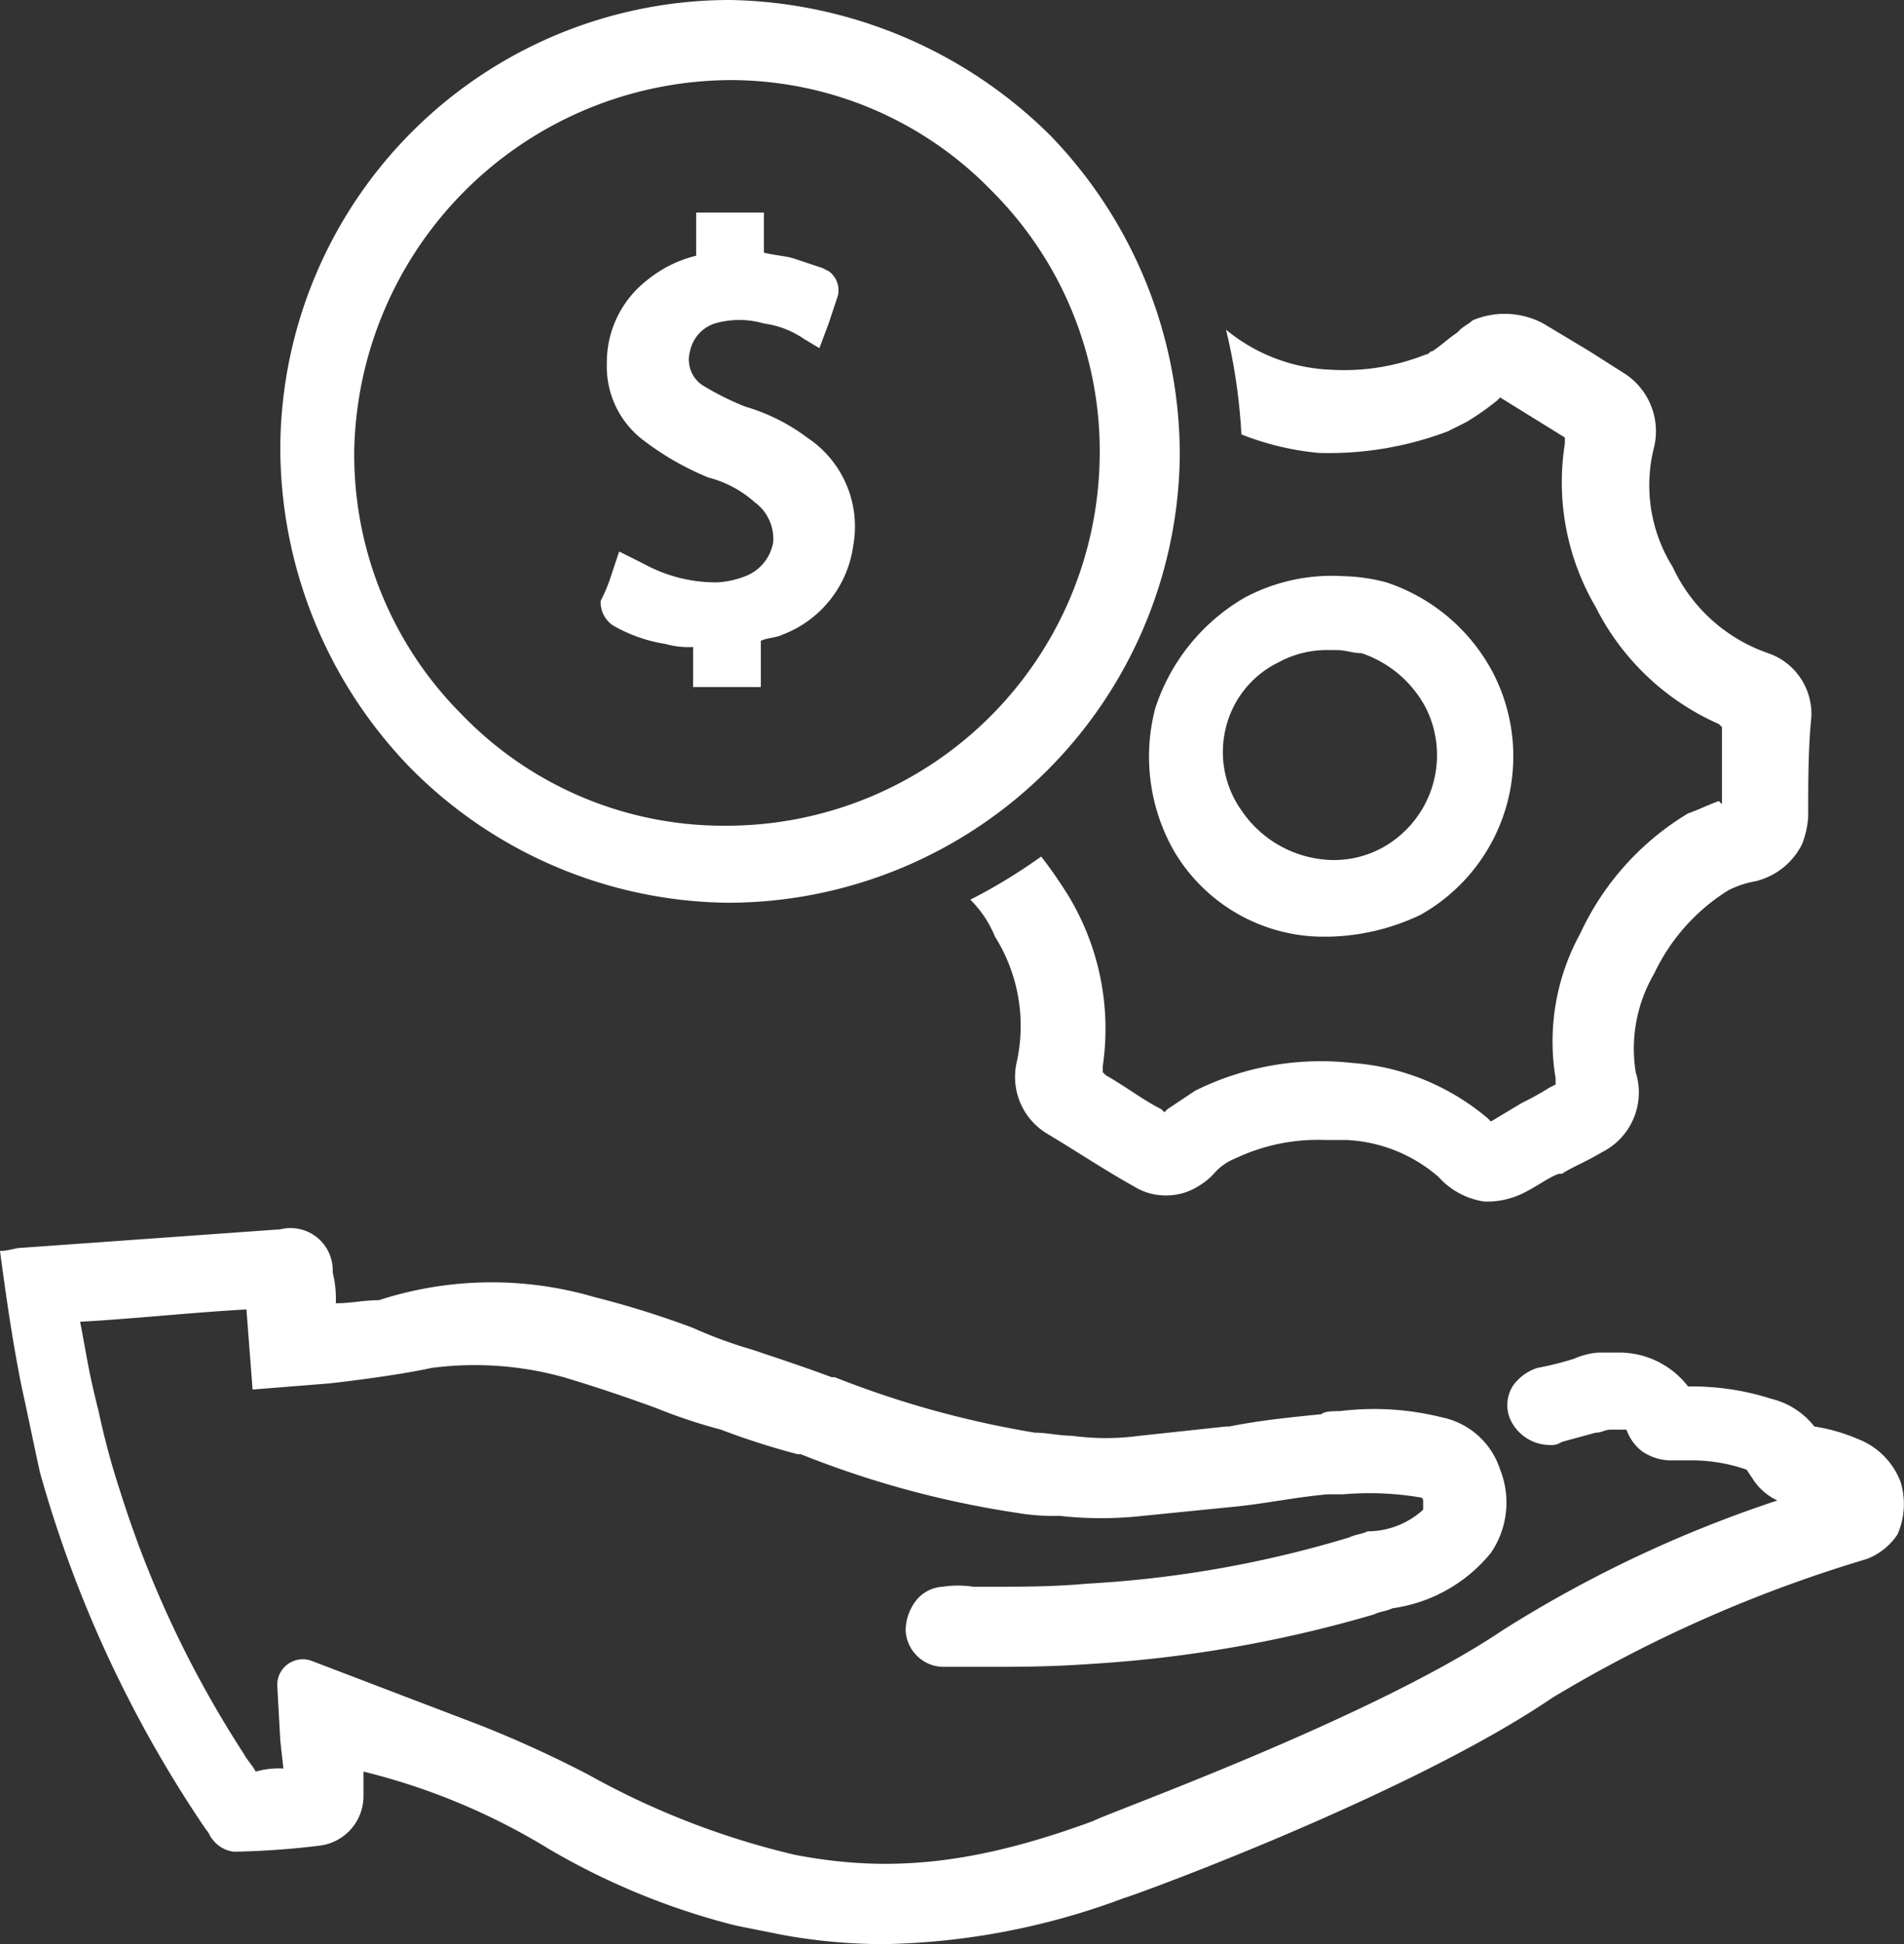
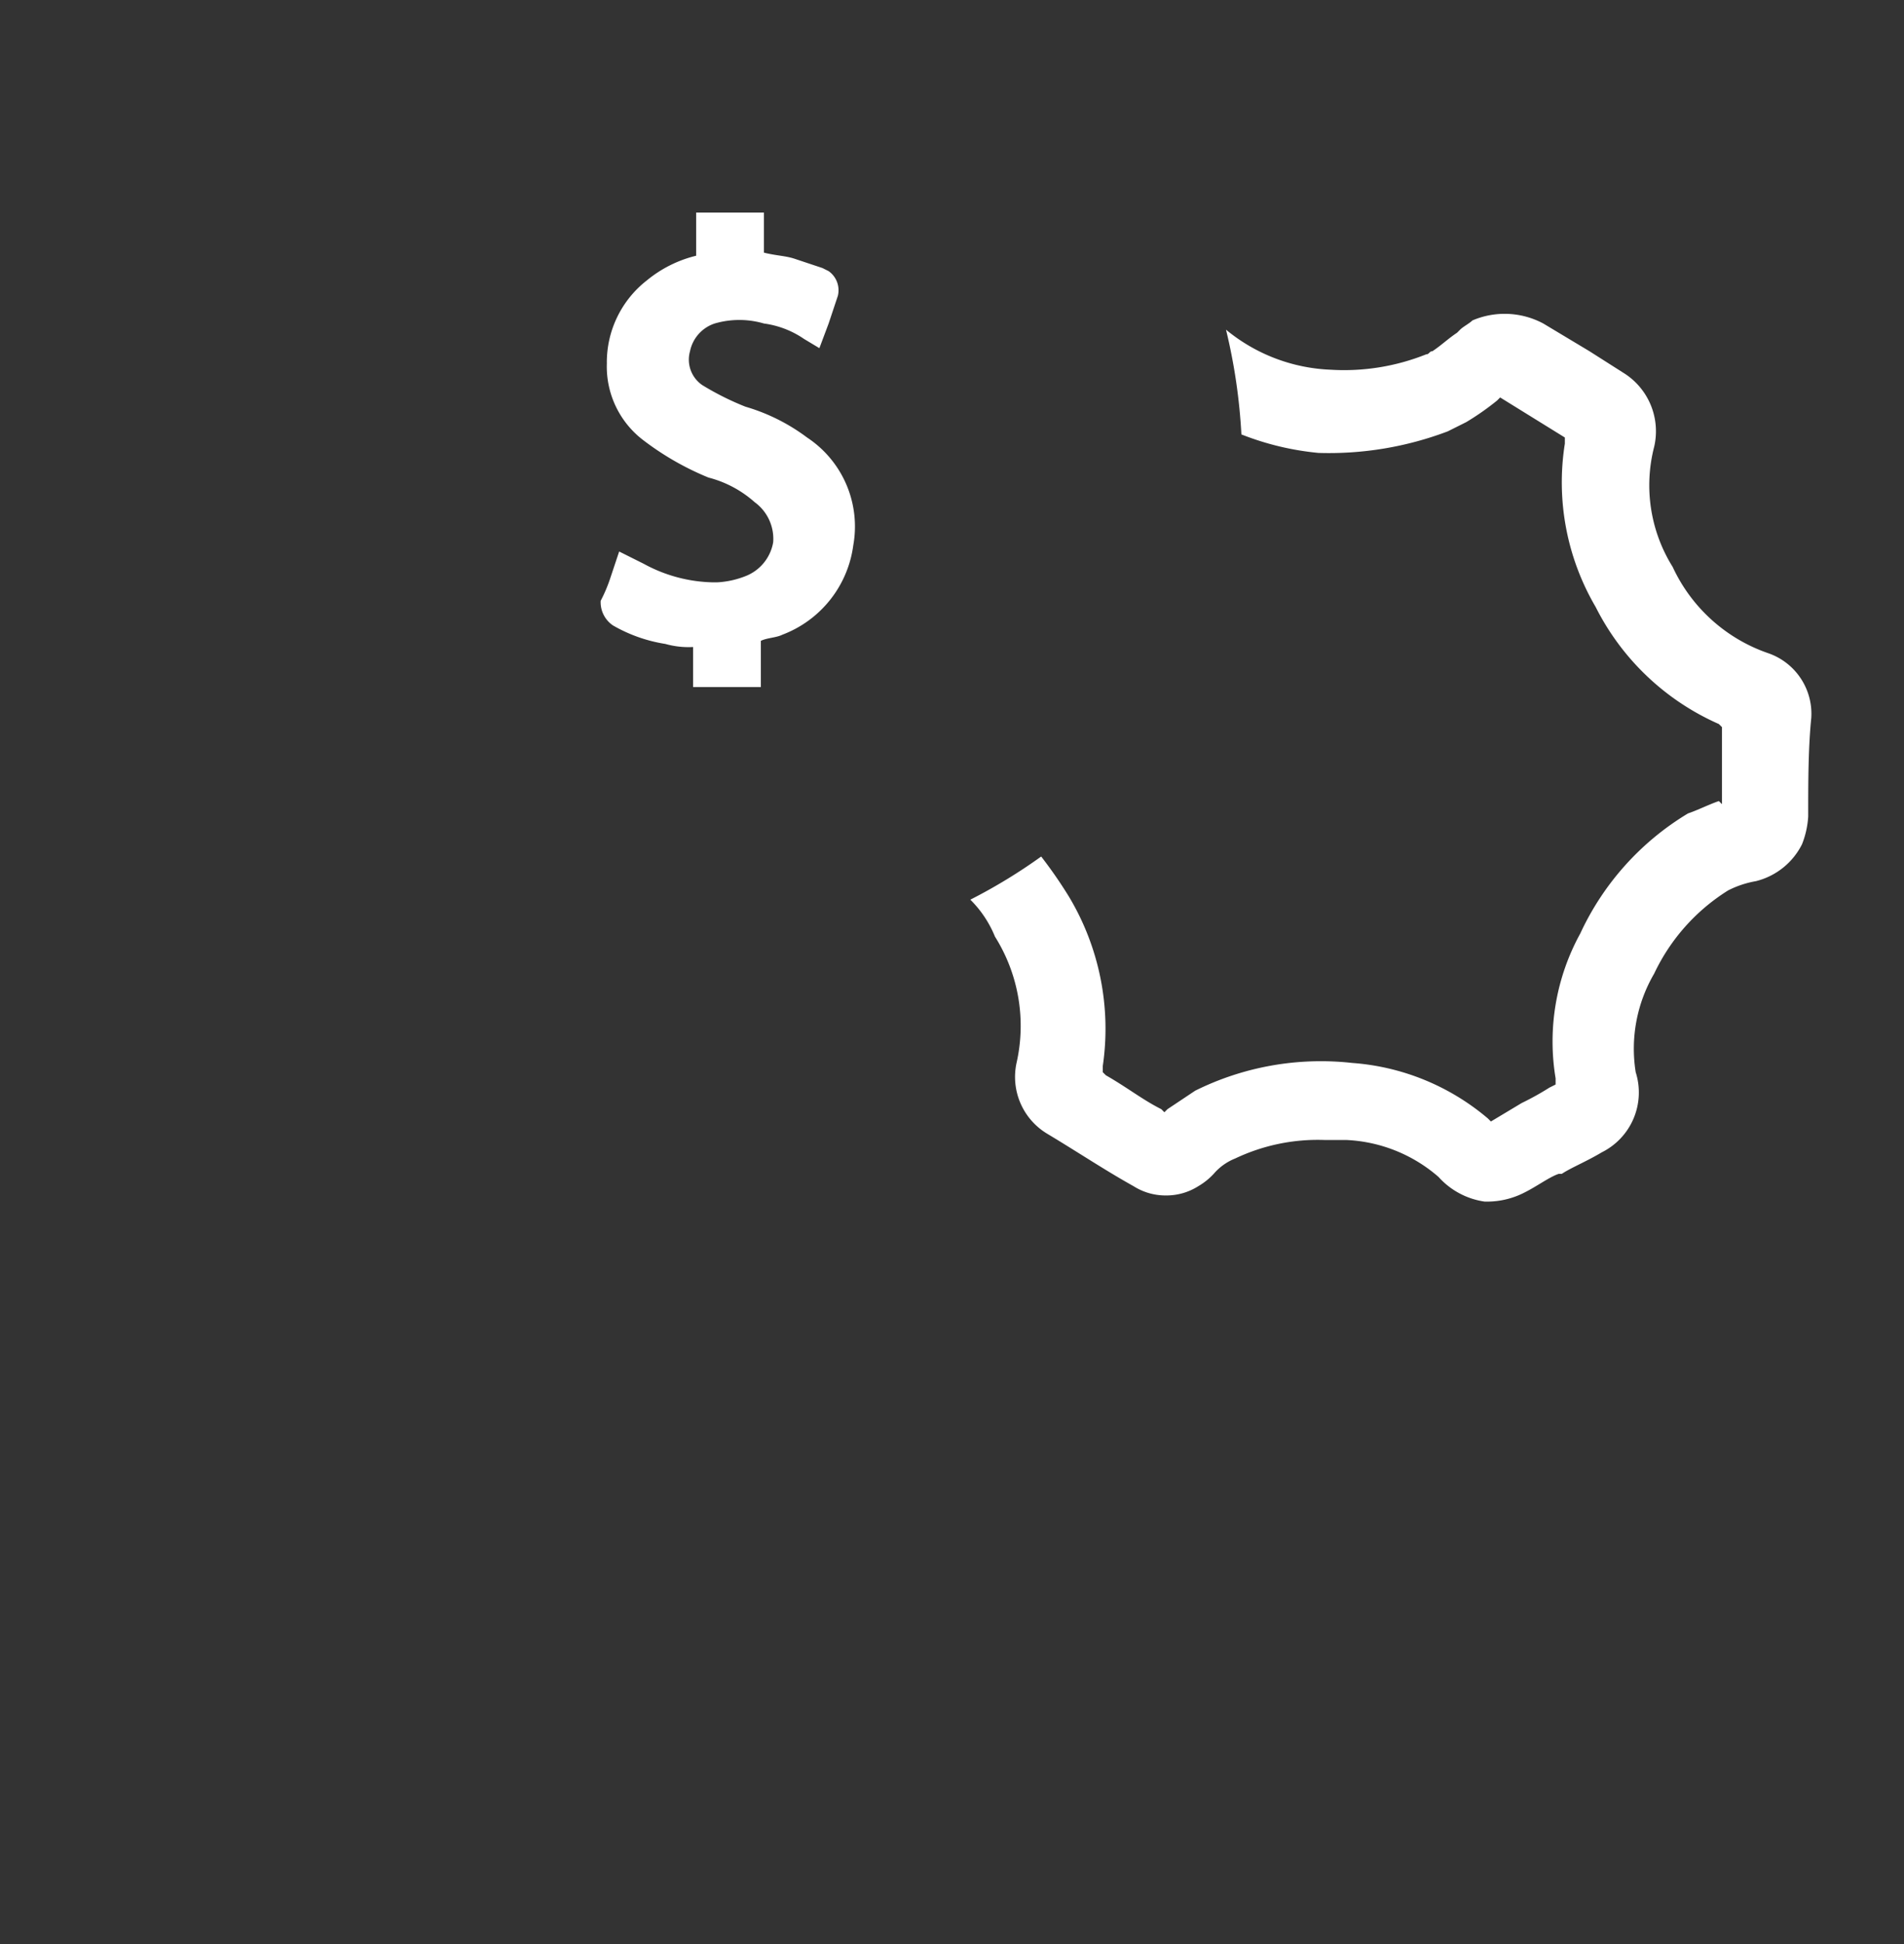
<svg xmlns="http://www.w3.org/2000/svg" id="Layer_1" data-name="Layer 1" viewBox="0 0 61.81 63.1">
  <rect x="0" y="0" width="61.81" height="63.1" fill="#333333" stroke="none" />
  <defs>
    <style>.cls-1{fill:#fff;}</style>
  </defs>
-   <path class="cls-1" d="M39.3,28A5.64,5.64,0,0,0,44,30.8h.4a7.27,7.27,0,0,0,2.9-.7,5.9,5.9,0,0,0,2.4-7.8,6.06,6.06,0,0,0-3.5-3,5.9,5.9,0,0,0-1.4-.2,6,6,0,0,0-3.2.7,6.46,6.46,0,0,0-2.9,3.6A6.19,6.19,0,0,0,39.3,28ZM41,24a3.2,3.2,0,0,1,1.7-2.1,3.29,3.29,0,0,1,1.7-.4h.2c.3,0,.5.1.8.1a3.69,3.69,0,0,1,2.1,1.8,3.43,3.43,0,0,1-1.4,4.5,3.28,3.28,0,0,1-1.9.4,3.66,3.66,0,0,1-2.7-1.6A3.27,3.27,0,0,1,41,24Z" transform="translate(-1.2 -0.4)" />
  <path class="cls-1" d="M44,15.1a10.89,10.89,0,0,0,4.2-.7l.6-.3a8.65,8.65,0,0,0,1-.7l.1-.1L52,14.6v.2a8,8,0,0,0,1,5.3,8.16,8.16,0,0,0,4,3.8l.1.1v2.5l-.1-.1c-.3.1-.7.3-1,.4a8.92,8.92,0,0,0-3.5,3.9,7.28,7.28,0,0,0-.8,4.7v.2l-.2.1a9,9,0,0,1-.9.5l-1,.6-.1-.1a7.66,7.66,0,0,0-4.4-1.8,9.18,9.18,0,0,0-5.1.9l-.9.6-.1.1-.1-.1c-.6-.3-1.1-.7-1.8-1.1l-.1-.1V35a8.34,8.34,0,0,0-1.1-5.5,14.63,14.63,0,0,0-.9-1.3,17.61,17.61,0,0,1-2.3,1.4,3.6,3.6,0,0,1,.8,1.2,5.44,5.44,0,0,1,.7,4.1,2.15,2.15,0,0,0,1,2.3c1,.6,1.9,1.2,2.8,1.7a1.93,1.93,0,0,0,1,.3h.1a1.93,1.93,0,0,0,1-.3,2.18,2.18,0,0,0,.5-.4,1.79,1.79,0,0,1,.7-.5,6.24,6.24,0,0,1,2.9-.6h.7a4.89,4.89,0,0,1,3,1.2,2.48,2.48,0,0,0,1.5.8h.1a2.66,2.66,0,0,0,1.2-.3c.4-.2.8-.5,1.1-.6h.1c.3-.2.8-.4,1.3-.7a2.17,2.17,0,0,0,1.1-2.6,4.83,4.83,0,0,1,.6-3.2,6.41,6.41,0,0,1,2.4-2.7,3.18,3.18,0,0,1,.9-.3,2.29,2.29,0,0,0,1.5-1.2,2.92,2.92,0,0,0,.2-.9c0-1.1,0-2.2.1-3.2a2.08,2.08,0,0,0-1.4-2.1,5.33,5.33,0,0,1-3.1-2.8,5,5,0,0,1-.6-3.9,2.23,2.23,0,0,0-1-2.4l-1.1-.7-1.5-.9a2.66,2.66,0,0,0-2.3-.1c-.1.1-.3.2-.4.3l-.1.1c-.3.2-.5.4-.8.6-.1,0-.1.1-.2.1a7.17,7.17,0,0,1-3.1.5A5.69,5.69,0,0,1,41,11.1a18.57,18.57,0,0,1,.5,3.4A9.17,9.17,0,0,0,44,15.1Z" transform="translate(-1.2 -0.4)" />
  <path class="cls-1" d="M21.1,20.7a4.92,4.92,0,0,0,1.7.6,2.77,2.77,0,0,0,.9.1v1.3h2.2V21.2c.2-.1.5-.1.7-.2a3.61,3.61,0,0,0,2.3-2.9,3.46,3.46,0,0,0-1.5-3.5,6.25,6.25,0,0,0-2-1,9.08,9.08,0,0,1-1.4-.7,1,1,0,0,1-.4-1.1,1.2,1.2,0,0,1,.8-.9,2.85,2.85,0,0,1,1.6,0,3,3,0,0,1,1.3.5l.5.3.3-.8.3-.9a.76.76,0,0,0-.3-.8l-.2-.1L27,8.8c-.3-.1-.6-.1-1-.2V7.3H23.8V8.7a4,4,0,0,0-1.6.8,3.37,3.37,0,0,0-1.3,2.7,3,3,0,0,0,1.2,2.5,9.24,9.24,0,0,0,2.1,1.2,3.61,3.61,0,0,1,1.5.8,1.47,1.47,0,0,1,.6,1.3,1.44,1.44,0,0,1-.9,1.1,2.92,2.92,0,0,1-.9.2h-.2a4.87,4.87,0,0,1-2.2-.6l-.8-.4-.3.9a4.88,4.88,0,0,1-.3.7A.91.91,0,0,0,21.1,20.7Z" transform="translate(-1.2 -0.4)" />
-   <path class="cls-1" d="M24.8,29.7A14.68,14.68,0,0,0,39.5,15.2,14.93,14.93,0,0,0,35.3,4.8,15.13,15.13,0,0,0,24.9.4,14.6,14.6,0,0,0,10.3,14.9a14.93,14.93,0,0,0,4.2,10.4A14.71,14.71,0,0,0,24.8,29.7ZM24.9,3a11.8,11.8,0,0,1,8.5,3.6,11.93,11.93,0,0,1,3.5,8.6,12.12,12.12,0,0,1-12.1,12h-.1a11.8,11.8,0,0,1-8.5-3.6A11.93,11.93,0,0,1,12.7,15,12.27,12.27,0,0,1,24.9,3Z" transform="translate(-1.2 -0.4)" />
-   <path class="cls-1" d="M62.9,48.5a2.41,2.41,0,0,0-1.4-1.4,5.73,5.73,0,0,0-1.4-.4,2.53,2.53,0,0,0-1.4-.9,8.42,8.42,0,0,0-2.7-.4,2.82,2.82,0,0,0-2.3-1.1h-.6a2.35,2.35,0,0,0-.8.2,10.38,10.38,0,0,1-1.2.3,1.56,1.56,0,0,0-.8.6,1.18,1.18,0,0,0-.1,1,1.42,1.42,0,0,0,1.3.9.6.6,0,0,0,.4-.1l1.1-.3c.2,0,.3-.1.5-.1H54a1.53,1.53,0,0,0,.5.7,1.69,1.69,0,0,0,1,.3H56a5.41,5.41,0,0,1,1.9.3l.2.3a1.9,1.9,0,0,0,.8.7A40.4,40.4,0,0,0,50,53.3c-4.3,2.9-13,6-13.3,6.2-3.8,1.4-6.6,1.7-9.7,1.1A25.9,25.9,0,0,1,20.3,58a37.27,37.27,0,0,0-3.5-1.6l-5.5-2.1a.83.83,0,0,0-1.1.8l.1,1.8.1.9a2.77,2.77,0,0,0-.9.1c-.1-.2-.3-.4-.4-.6a34.7,34.7,0,0,1-4-8.5,25,25,0,0,1-.7-2.6c-.1-.4-.2-.8-.3-1.3s-.2-1.1-.3-1.6c1.8-.1,3.6-.3,5.4-.4l.1,1.3.1,1.3,2.5-.2c.9-.1,2.4-.3,3.3-.5a10.79,10.79,0,0,1,4.3.3c1,.3,1.9.6,3,1a17.23,17.23,0,0,0,2.1.7,24.13,24.13,0,0,0,2.5.8h.1a31.35,31.35,0,0,0,7,1.9,7.08,7.08,0,0,0,1.4.1,12.19,12.19,0,0,0,2.7,0l3-.3c1-.1,1.9-.3,3-.4h.5a10,10,0,0,1,2.5.1.1.1,0,0,1,.1.1v.3a2.68,2.68,0,0,1-1.7.7h-.1c-.2.1-.4.1-.6.2a36.19,36.19,0,0,1-8.5,1.5c-1.1.1-2.1.1-3,.1h-.7a3.35,3.35,0,0,0-1,0,1.19,1.19,0,0,0-.9.5,1.61,1.61,0,0,0-.3.9,1.24,1.24,0,0,0,1.3,1.2h1.4c1,0,2,0,3.4-.1a41.53,41.53,0,0,0,9.1-1.6c.2-.1.4-.1.6-.2a5,5,0,0,0,3.2-1.8,2.89,2.89,0,0,0,.3-2.7A2.52,2.52,0,0,0,48,46.4a9.06,9.06,0,0,0-3.3-.2c-.2,0-.5,0-.6.1-1,.1-2,.2-3,.4H41l-2.8.3A8.1,8.1,0,0,1,36,47c-.4,0-.8-.1-1.2-.1a31.55,31.55,0,0,1-6.5-1.8h-.1c-.8-.3-1.7-.6-2.6-.9a14.58,14.58,0,0,1-1.9-.7,29.92,29.92,0,0,0-3.2-1,11.85,11.85,0,0,0-7,.1c-.5,0-.9.1-1.4.1a3.4,3.4,0,0,0-.1-1,1.37,1.37,0,0,0-1.7-1.4l-8.4.6c-.2,0-.4.1-.7.1.2,1.5.4,2.9.7,4.4.2.9.4,1.9.6,2.8A39.53,39.53,0,0,0,7.9,59.8c.1.1.1.2.2.3a1,1,0,0,0,.7.4,26.35,26.35,0,0,0,2.8-.2A1.62,1.62,0,0,0,13,58.7v-.8a21.17,21.17,0,0,1,6,2.5,23.08,23.08,0,0,0,6.1,2.5l1.5.3a18.41,18.41,0,0,0,3.3.3A23.3,23.3,0,0,0,37.7,62c.1,0,9.2-3.3,13.9-6.5A44.36,44.36,0,0,1,61.8,51a2.09,2.09,0,0,0,1-.8A2.46,2.46,0,0,0,62.9,48.5Z" transform="translate(-1.2 -0.4)" />
  <path class="cls-1" d="M0,0" transform="translate(-1.2 -0.4)" />
</svg>